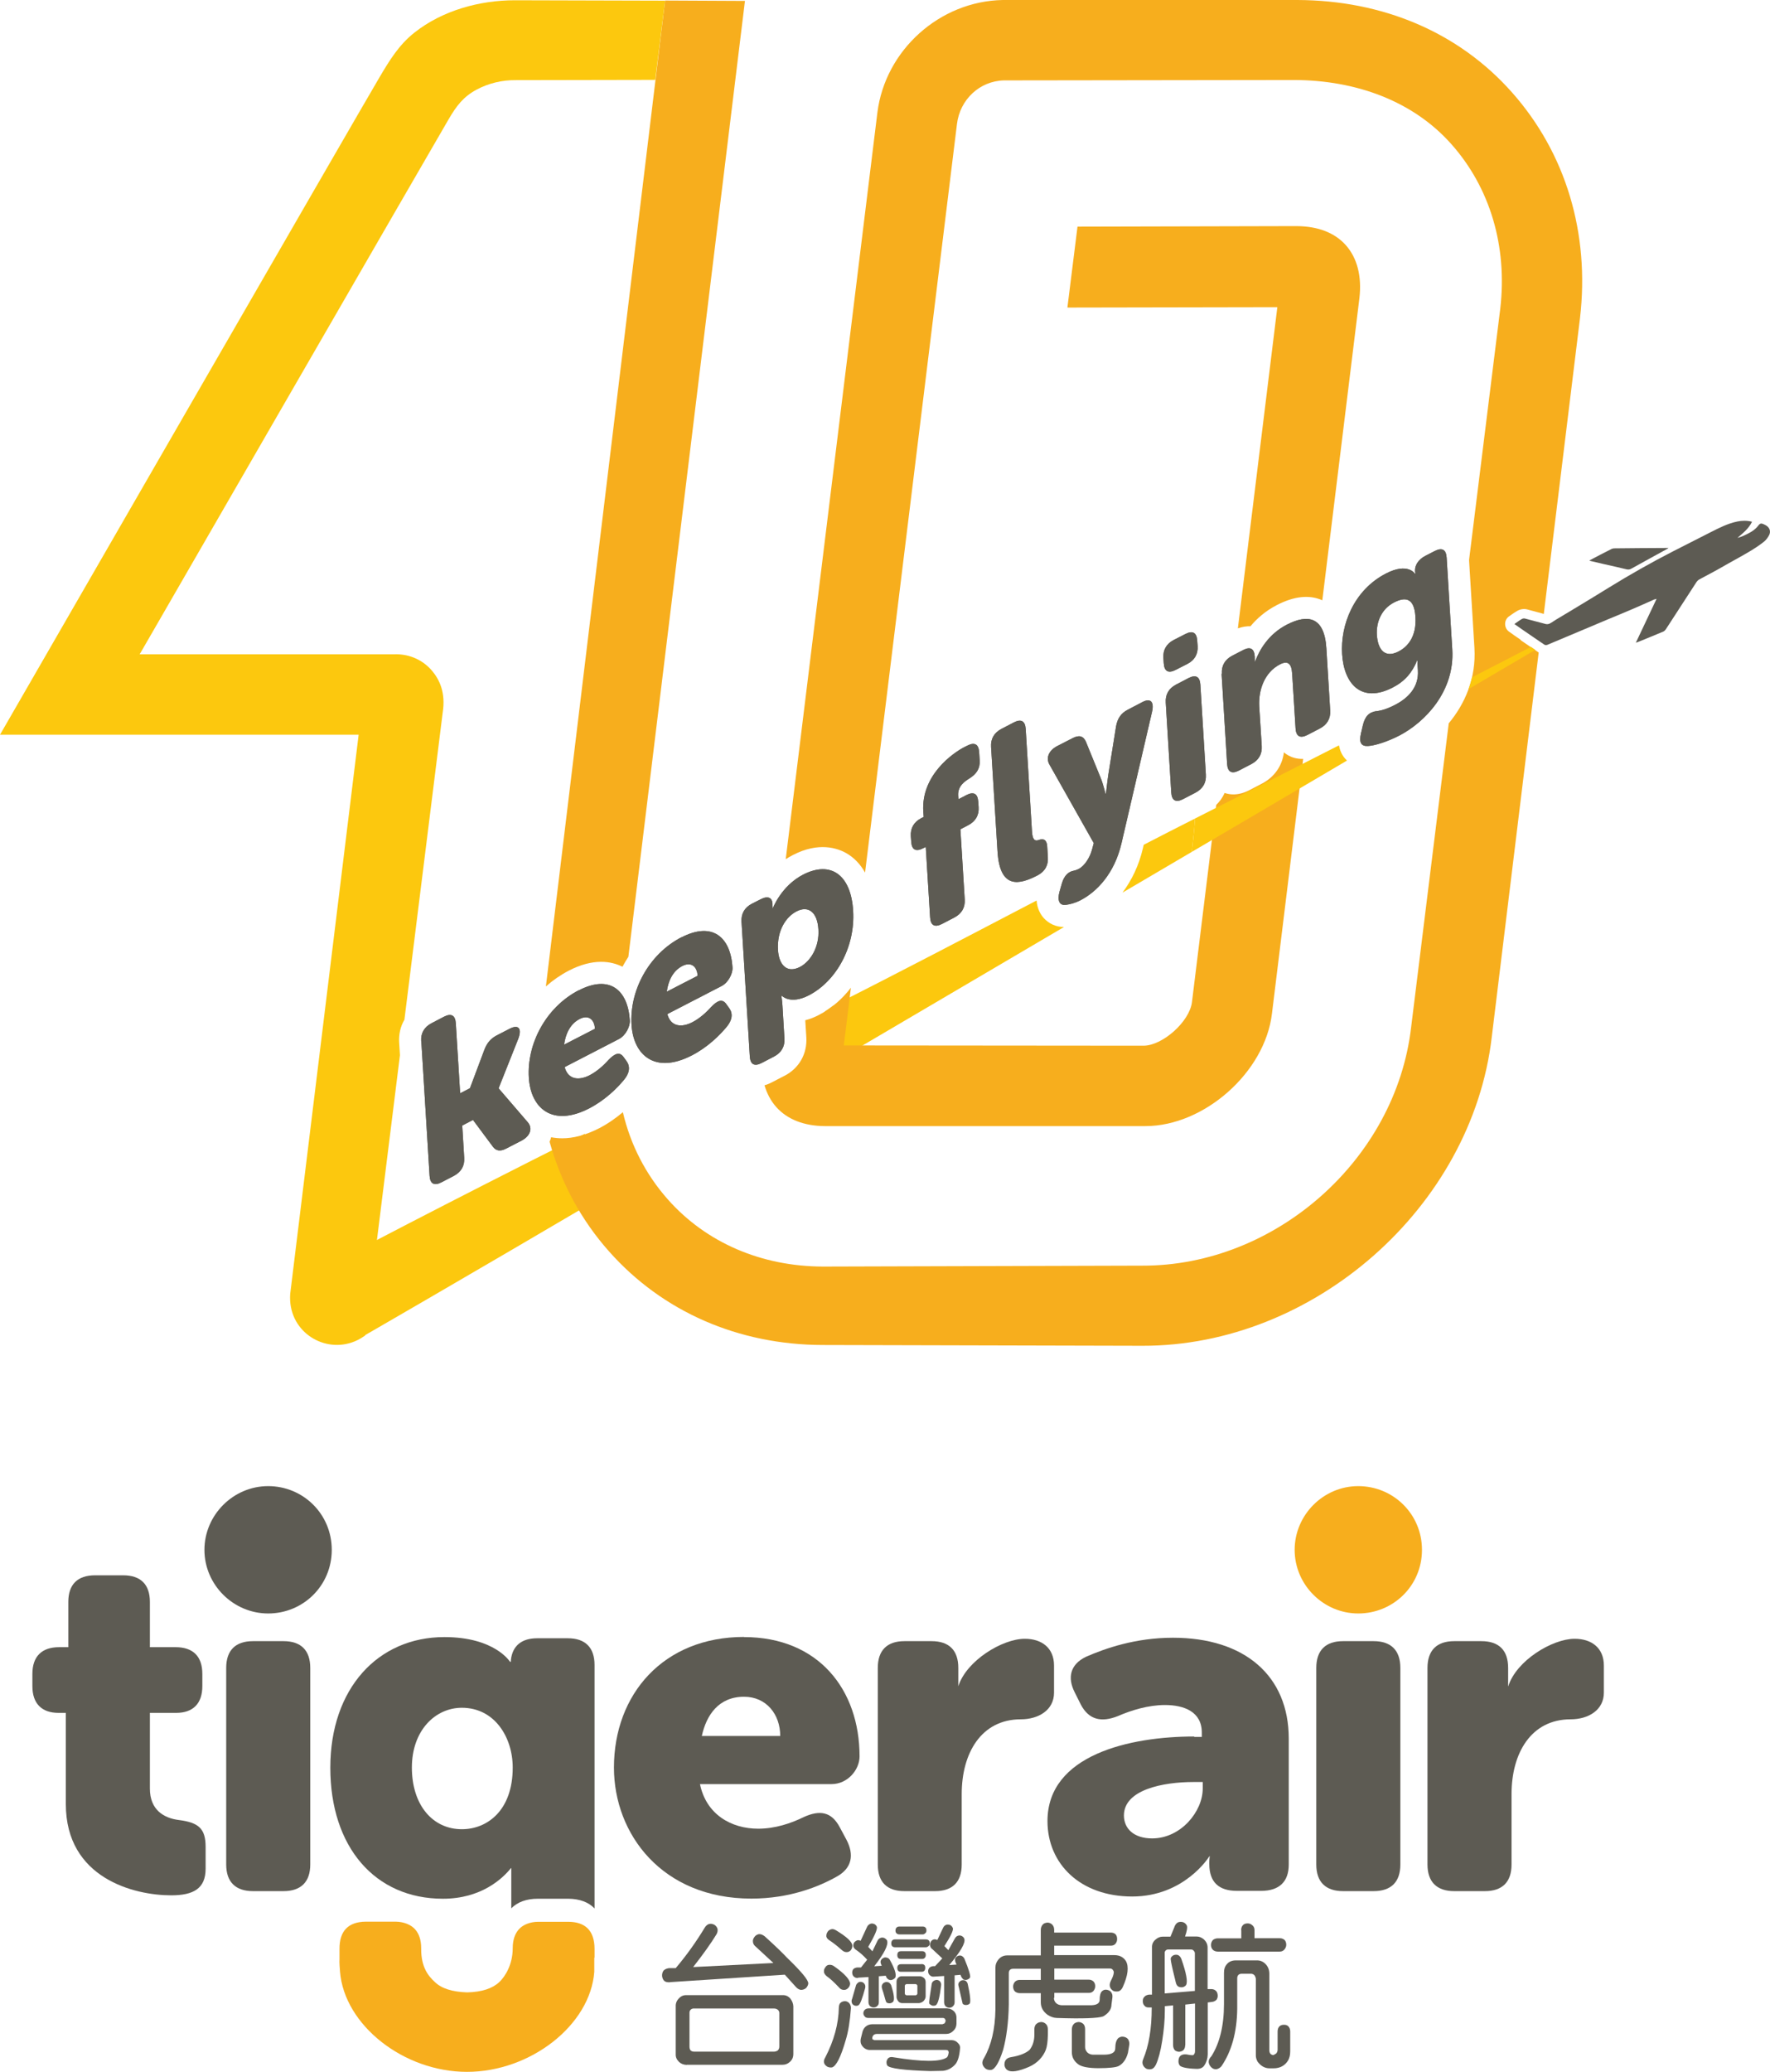
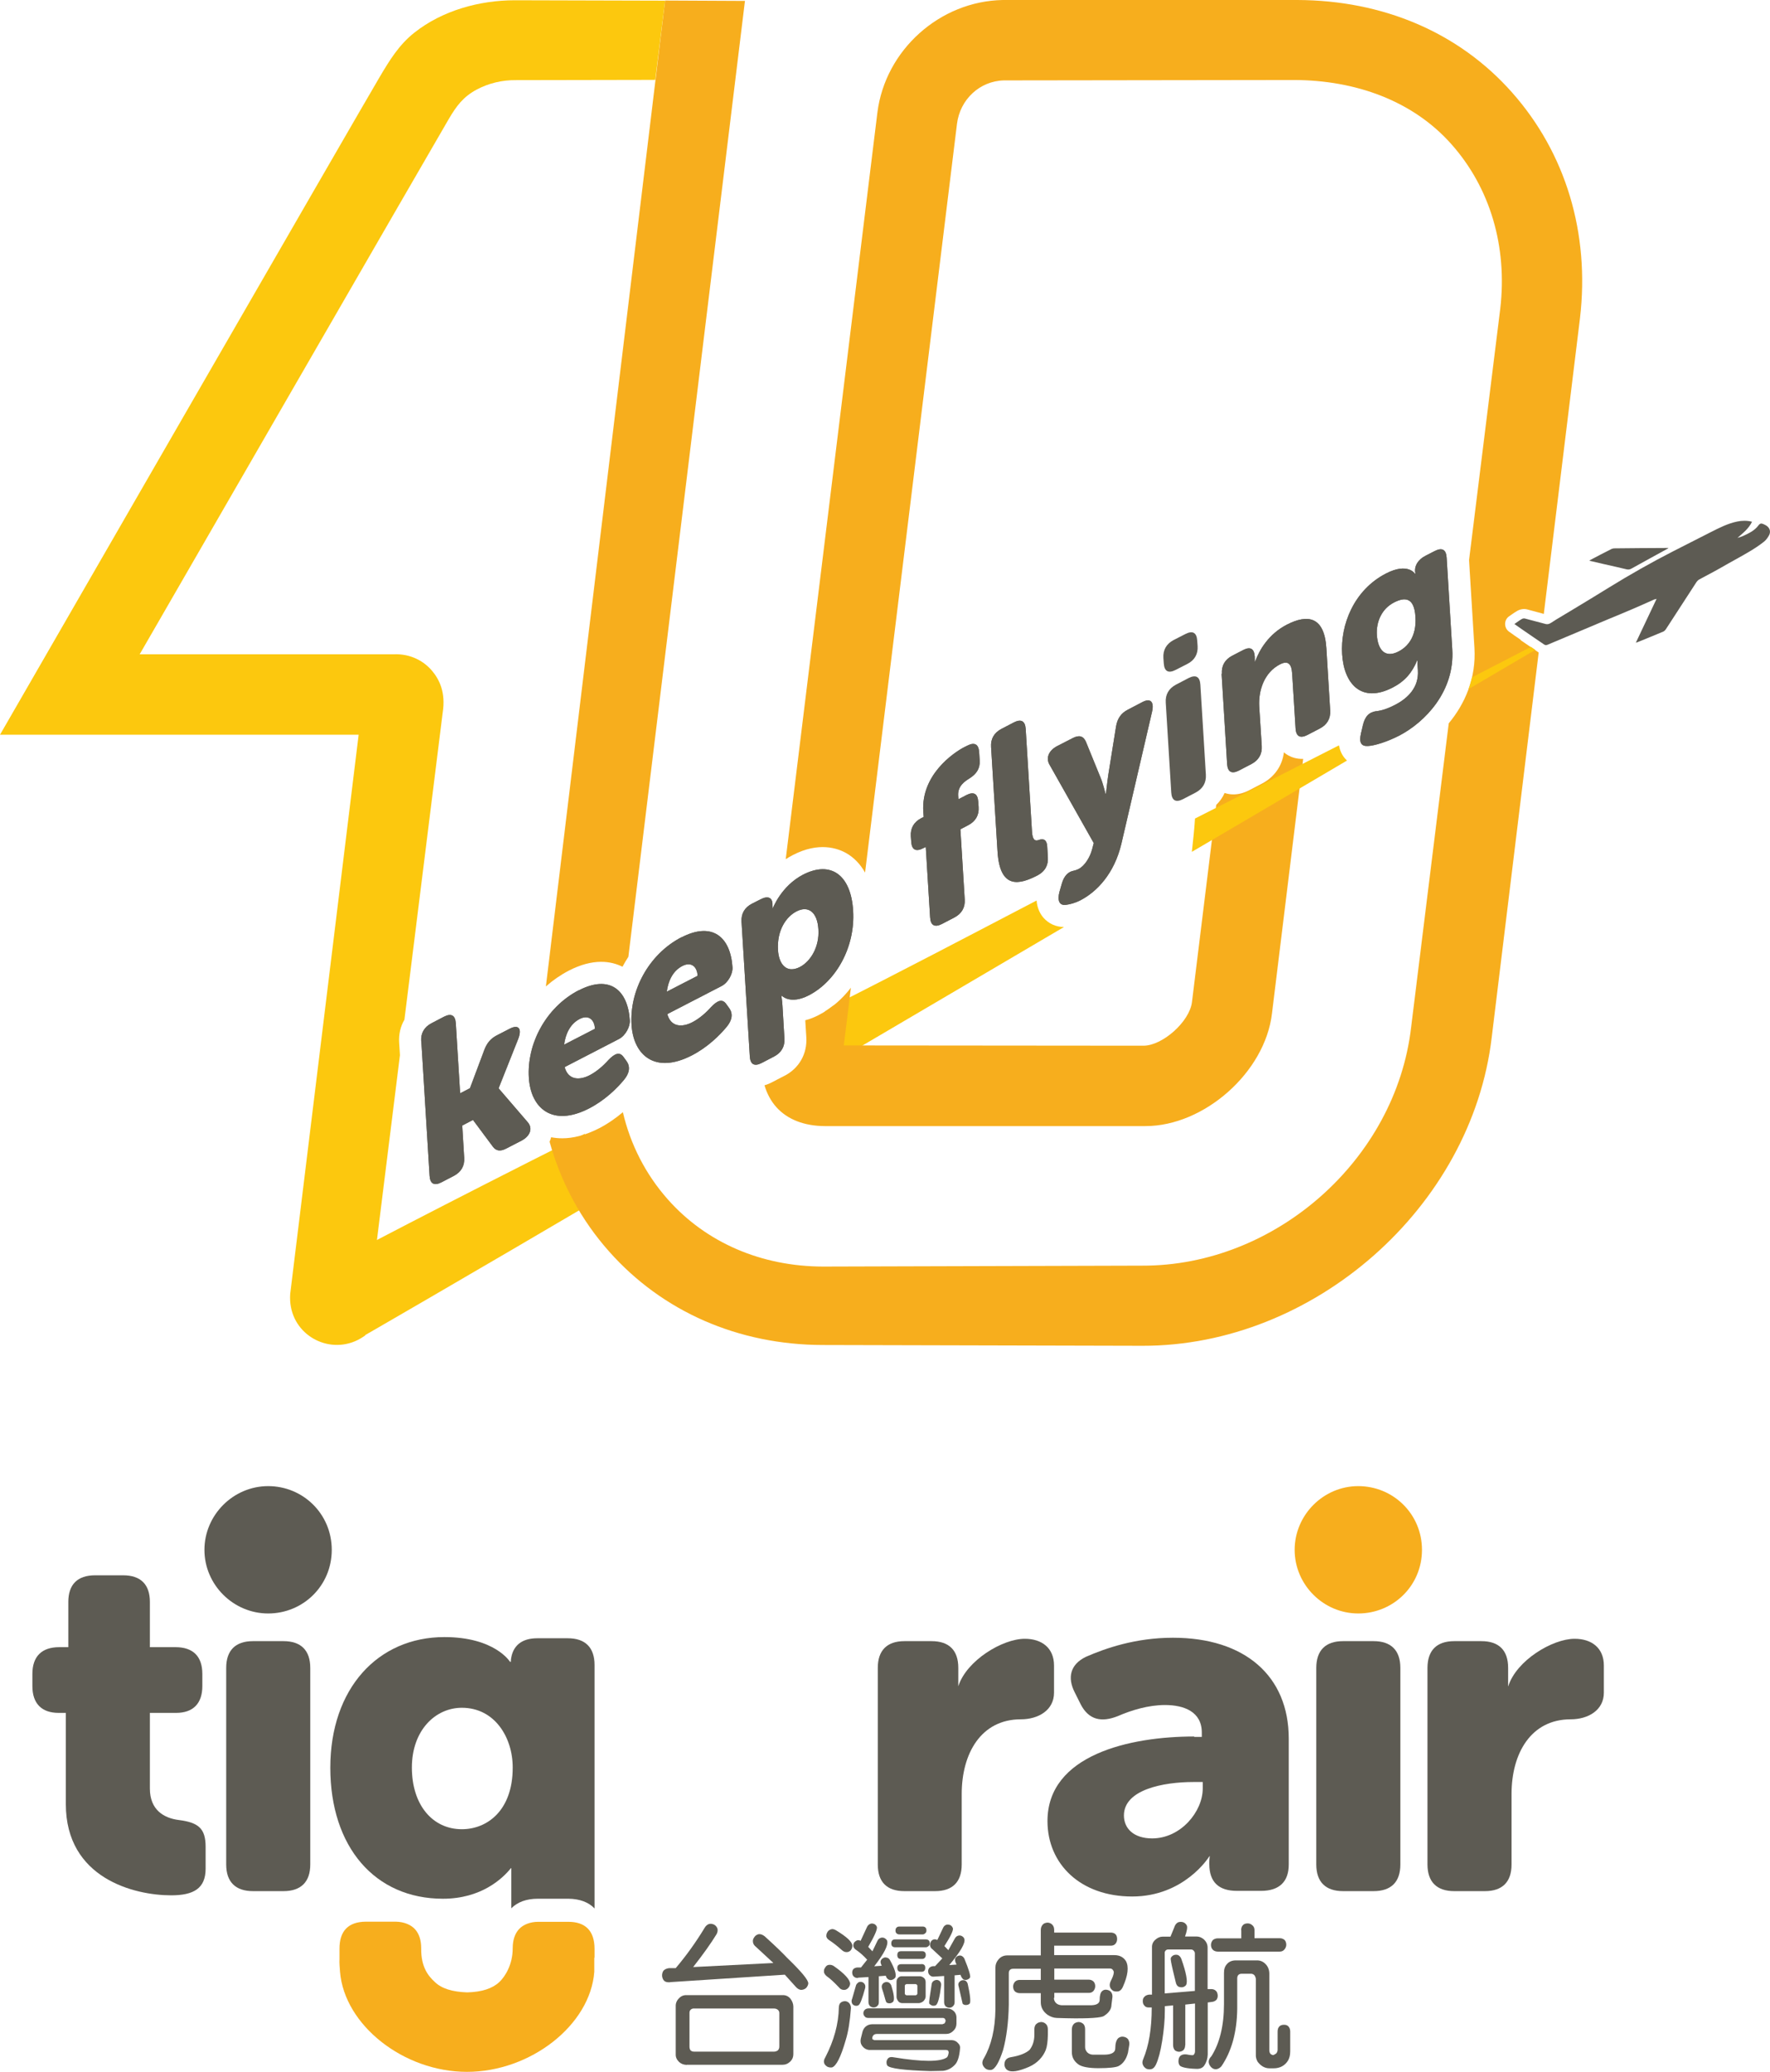
<svg xmlns="http://www.w3.org/2000/svg" id="_圖層_2" data-name="圖層 2" viewBox="0 0 134.98 157.98">
  <defs>
    <style>
      .cls-1 {
        fill: #fcc80e;
      }

      .cls-2 {
        fill: #f7ae1d;
      }

      .cls-3 {
        fill: #5d5b53;
      }
    </style>
  </defs>
  <g id="_內容" data-name="內容">
    <g>
      <g>
        <g>
          <path class="cls-3" d="M115.02,128.57c.62-1.97,3.37-3.62,5.06-3.62,1.3,0,2.23,.7,2.23,2.04v2.07c0,1.33-1.19,2.03-2.53,2.03-3.03,0-4.51,2.59-4.51,5.7v5.37c0,1.33-.7,2.03-2.03,2.03h-2.34c-1.33,0-2.04-.7-2.04-2.03v-14.99c0-1.33,.7-2.04,2.04-2.04h2.07c1.34,0,2.04,.7,2.04,2.04v1.4" />
          <path class="cls-3" d="M73.08,128.57c.63-1.97,3.37-3.62,5.07-3.62,1.3,0,2.23,.7,2.23,2.04v2.07c0,1.33-1.19,2.03-2.53,2.03-3.03,0-4.51,2.59-4.51,5.7v5.37c0,1.33-.7,2.03-2.03,2.03h-2.34c-1.34,0-2.03-.7-2.03-2.03v-14.99c0-1.33,.7-2.04,2.03-2.04h2.07c1.34,0,2.04,.7,2.04,2.04v1.4" />
          <path class="cls-2" d="M103.58,123.02c-2.66,0-4.85-2.19-4.85-4.85s2.19-4.86,4.85-4.86,4.86,2.12,4.86,4.86-2.2,4.85-4.86,4.85" />
          <path class="cls-3" d="M20.45,123.02c-2.66,0-4.86-2.19-4.86-4.85s2.2-4.86,4.86-4.86,4.85,2.12,4.85,4.86-2.19,4.85-4.85,4.85" />
          <path class="cls-3" d="M91.07,132.43h.58v-.33c0-1.58-1.34-2.1-2.81-2.1-1.27,0-2.57,.4-3.58,.84-1.27,.51-2.23,.29-2.84-.88l-.46-.92c-.58-1.14-.34-2.13,.84-2.71,1.51-.66,3.8-1.46,6.65-1.46,5.46,0,8.83,2.9,8.83,7.69v9.6c0,1.31-.72,2.01-2.11,2.01h-1.84c-1.38,0-2.11-.66-2.11-2.05v-.15c0-.22,.04-.47,.04-.47l-.08,.1s-1.88,3-5.84,3-6.46-2.49-6.46-5.75c0-5.06,6.3-6.45,11.18-6.45m-3.2,7.77c2.19,0,3.86-2.05,3.86-3.8v-.5h-.7c-2.32,0-5.31,.58-5.31,2.55,0,1,.75,1.75,2.16,1.75Z" />
          <path class="cls-3" d="M5.02,130.6h-.55c-1.29,0-2-.71-2-2.04v-.93c0-1.33,.71-2.04,2.04-2.04h.7v-3.45c0-1.33,.7-2.03,2.04-2.03h2.14c1.34,0,2.04,.7,2.04,2.03v3.45h1.96c1.33,0,2.04,.7,2.04,2.04v.93c0,1.33-.71,2.04-2,2.04h-2v5.77c0,1.63,1.07,2.26,2.22,2.4,1.48,.19,2.03,.64,2.03,2.04v1.67c0,1.51-.92,2.03-2.63,2.03-2.81,0-8.03-1.29-8.03-6.96v-6.96" />
          <path class="cls-3" d="M17.25,127.17c0-1.33,.7-2.04,2.04-2.04h2.33c1.33,0,2.04,.7,2.04,2.04v14.99c0,1.33-.71,2.03-2.04,2.03h-2.33c-1.33,0-2.04-.7-2.04-2.03v-14.99" />
          <path class="cls-3" d="M100.38,127.17c0-1.33,.7-2.04,2.04-2.04h2.33c1.33,0,2.04,.7,2.04,2.04v14.99c0,1.33-.7,2.03-2.04,2.03h-2.33c-1.33,0-2.04-.7-2.04-2.03v-14.99" />
-           <path class="cls-3" d="M56.74,124.82c5.66,0,8.81,3.99,8.81,9.1,0,1-.89,2.11-2.14,2.11h-10.03c.48,2.33,2.4,3.4,4.44,3.4,1.29,0,2.51-.41,3.48-.89,1.22-.55,2.11-.41,2.74,.78l.52,.97c.59,1.14,.4,2.14-.71,2.77-1.37,.78-3.62,1.7-6.55,1.7-6.81,0-10.48-4.92-10.48-9.99,0-5.59,3.77-9.96,9.92-9.96m2.76,7.55c0-1.64-1.05-2.99-2.76-2.99-1.94,0-2.87,1.4-3.22,2.99h5.98Z" />
          <path class="cls-3" d="M38.99,142.44v.04h0c0,.82,0,1.95,0,3.02,.48-.48,1.16-.73,2.02-.73h2.34c.86,.01,1.53,.26,1.99,.74v-18.56c0-1.33-.7-2.04-2.04-2.04h-2.33c-1.2,0-1.89,.58-2.01,1.66v.13s-.07,0-.07,0c0,0-1.15-1.88-5-1.88-5.07,0-8.7,3.92-8.7,9.96s3.4,9.99,8.59,9.99c2.93,0,4.56-1.55,5.19-2.34m-3.75-2.96c-2.23,0-3.81-1.85-3.81-4.7s1.8-4.56,3.81-4.56c2.51,0,3.88,2.26,3.88,4.56,0,3.29-1.96,4.7-3.88,4.7Z" />
          <path class="cls-2" d="M45.34,149.27v-.67c0-1.41-.72-2.07-2-2.07h-2.3c-.6,0-1.15,.21-1.47,.57-.29,.32-.47,.79-.47,1.44,0,1.24-.57,2.16-1.03,2.59-.53,.49-1.32,.75-2.44,.78-1.15-.04-1.95-.29-2.47-.79-.46-.43-1.06-1.09-1.04-2.57,0-.65-.17-1.1-.44-1.42-.32-.38-.88-.6-1.49-.61h-2.3c-1.33,.01-2.01,.71-2,2.08v.78c0,.09-.03,.11,.04,.96,.33,4.06,4.84,7.63,9.68,7.63h0c4.85,0,9.41-3.57,9.71-7.63,0-.12,0-.59,0-1.08" />
        </g>
        <g>
          <path class="cls-3" d="M51.09,151.14c-.19,.01-.34-.02-.44-.11-.1-.11-.14-.22-.16-.37-.01-.17,.04-.31,.11-.41,.11-.11,.26-.17,.44-.19h.49c.78-.92,1.52-1.94,2.21-3.08,.08-.14,.2-.24,.32-.28,.13-.04,.26-.02,.41,.05,.11,.07,.19,.16,.24,.29,.04,.14,.01,.3-.07,.44-.42,.69-1.02,1.53-1.78,2.5l6.12-.31-1.33-1.23c-.13-.1-.22-.23-.23-.37-.02-.13,.01-.25,.11-.38,.08-.12,.2-.19,.34-.22,.16-.01,.29,.05,.44,.16,.9,.81,1.47,1.38,1.71,1.64,1.09,1.05,1.63,1.7,1.62,1.96-.01,.12-.07,.24-.17,.35-.12,.1-.25,.14-.4,.14-.14-.02-.28-.11-.39-.24l-.83-.92-8.76,.57Zm1.28,6.3c-.24-.01-.43-.08-.59-.23-.18-.18-.26-.37-.25-.59v-3.65c-.01-.22,.07-.43,.25-.61,.16-.17,.35-.25,.59-.24h7.3c.25-.01,.44,.08,.6,.26,.14,.18,.22,.38,.23,.59v3.65c0,.22-.07,.4-.23,.56-.18,.17-.37,.25-.6,.25h-7.3Zm.57-4.3c-.11-.01-.2,.02-.28,.1-.06,.07-.08,.14-.08,.25v2.55c0,.11,.02,.2,.08,.29,.06,.06,.16,.1,.28,.1h6.1c.12-.01,.22-.05,.28-.1,.07-.07,.11-.17,.11-.29v-2.55c0-.11-.04-.19-.11-.25-.07-.06-.17-.1-.28-.1h-6.1Z" />
          <path class="cls-3" d="M64.11,152.7c.08-.08,.2-.12,.35-.12,.12,.01,.23,.07,.31,.16,.08,.11,.13,.23,.12,.38-.07,.98-.2,1.8-.4,2.44-.37,1.29-.72,1.97-1.04,2.07-.13,.02-.25,0-.37-.06-.28-.18-.32-.42-.14-.71,.65-1.26,1.01-2.53,1.03-3.81,.01-.16,.05-.28,.14-.36Zm-1.27-2.35c-.02-.12,.01-.24,.1-.35,.07-.12,.16-.18,.29-.19,.13-.01,.26,.02,.38,.11,.81,.57,1.22,1.03,1.22,1.34-.01,.12-.06,.23-.17,.34-.11,.1-.2,.13-.34,.12-.13-.01-.25-.07-.35-.2-.36-.38-.66-.66-.92-.84-.12-.1-.19-.2-.22-.32Zm.18-2.67c-.01-.12,0-.24,.07-.35,.06-.12,.16-.19,.29-.23,.12-.04,.24,0,.38,.08,.79,.48,1.23,.87,1.24,1.17,0,.13-.04,.25-.13,.36-.1,.1-.2,.13-.32,.13s-.24-.05-.37-.17c-.35-.32-.66-.55-.9-.71-.13-.08-.23-.17-.26-.3Zm2.41,3.49c.07-.06,.16-.07,.26-.06,.1,.02,.18,.07,.24,.16,.06,.08,.07,.18,.05,.3-.22,.81-.39,1.28-.53,1.33-.08,.04-.18,.05-.29,.01-.1-.04-.16-.1-.19-.18-.04-.11-.04-.22,.01-.32l.28-.97c.02-.11,.08-.2,.17-.26Zm.01-.36c-.13,.01-.24-.02-.32-.1-.08-.06-.12-.16-.13-.28-.01-.1,.02-.19,.07-.28,.08-.08,.19-.13,.32-.14h.28l.47-.59c-.26-.29-.55-.55-.83-.74-.11-.06-.18-.16-.22-.26-.02-.08-.01-.19,.05-.3,.06-.08,.14-.14,.24-.18,.08-.02,.17-.01,.26,.04l.5-1.08c.06-.11,.14-.18,.25-.22,.1-.04,.19-.02,.3,.02,.1,.06,.16,.13,.19,.22,.05,.17-.17,.68-.66,1.52l.32,.34,.37-.77c.06-.13,.12-.2,.22-.24,.1-.05,.2-.05,.31-.01,.1,.05,.17,.11,.22,.2,.11,.34-.22,.98-.98,1.96l.57-.04c-.07-.14-.11-.28-.08-.36,.02-.08,.08-.17,.18-.22,.1-.06,.18-.07,.28-.04,.11,.02,.19,.08,.25,.19,.36,.65,.5,1.09,.41,1.32-.05,.08-.13,.14-.24,.18-.1,.04-.19,.02-.28-.02-.08-.05-.16-.12-.2-.25v-.04l-.54,.04v1.96c0,.13-.02,.22-.11,.3-.07,.08-.17,.12-.29,.12-.11,0-.19-.04-.28-.11-.07-.08-.11-.18-.11-.31v-1.9l-.8,.05Zm6.83,2.33c.18,0,.32,.07,.47,.2,.13,.13,.19,.28,.2,.45v.5c0,.2-.07,.39-.23,.54-.16,.17-.35,.25-.57,.25h-5.3c-.12,.01-.2,.05-.25,.12-.06,.08-.08,.17-.07,.25v-.1s.01,.13,.01,.13l.14,.07h5.92c.2,.01,.37,.1,.49,.25,.11,.11,.16,.25,.13,.42-.05,.59-.18,.99-.38,1.2-.26,.28-.56,.43-.91,.47l-.98,.02c-2.01-.06-3.11-.2-3.28-.43-.05-.1-.06-.19-.05-.31,.07-.29,.26-.37,.54-.31,2.21,.36,3.58,.36,4.07,0,.05-.05,.11-.19,.13-.39l-.05-.13-.14-.04h-5.89c-.2-.02-.37-.12-.5-.28-.13-.17-.17-.35-.13-.56l.11-.44c.05-.26,.17-.45,.35-.56,.16-.11,.35-.13,.54-.12h5.23l.17-.07,.07-.16v-.07l-.06-.13-.11-.05h-5.69c-.13,0-.24-.02-.3-.11-.07-.07-.11-.16-.11-.26,.01-.11,.05-.19,.11-.25,.07-.07,.17-.11,.3-.11h6.02Zm-5-1.81c.04-.08,.11-.16,.22-.19,.08-.04,.18-.02,.28,.01,.08,.05,.16,.13,.2,.24,.2,.63,.25,1.04,.16,1.21-.06,.07-.13,.12-.24,.14-.11,.01-.19,0-.28-.06-.04-.02-.12-.28-.24-.73l-.1-.31c-.04-.12-.04-.23,0-.31Zm3.33-3.46c.08,0,.16,.02,.22,.07,.06,.06,.08,.13,.08,.23,0,.08-.02,.16-.08,.2-.06,.06-.13,.1-.22,.1h-2.33c-.1,0-.17-.02-.23-.08-.05-.05-.07-.12-.07-.22,0-.08,.02-.16,.07-.22,.06-.06,.13-.08,.23-.08h2.33Zm-.23-.98c.08,0,.14,.02,.2,.07,.06,.06,.08,.13,.08,.23,0,.08-.02,.16-.08,.2-.06,.06-.12,.1-.2,.1h-1.78c-.08,0-.16-.02-.22-.08s-.08-.12-.08-.22c0-.08,.02-.16,.08-.22,.06-.06,.13-.08,.22-.08h1.78Zm-1.58,5.84c-.13-.01-.24-.06-.3-.16-.08-.11-.13-.23-.12-.35v-1.12c0-.12,.04-.23,.12-.3,.07-.08,.18-.13,.3-.12h1.3c.14-.01,.26,.04,.37,.13,.07,.06,.12,.16,.13,.29v1.12c0,.12-.06,.24-.16,.35-.11,.1-.22,.14-.35,.16h-1.3Zm1.53-3.96c.08,0,.16,.02,.2,.07,.06,.05,.08,.12,.08,.22,0,.08-.02,.16-.08,.22-.05,.06-.12,.08-.2,.08h-1.59c-.1,0-.17-.01-.23-.07-.05-.06-.07-.13-.07-.23,0-.08,.02-.16,.07-.22,.06-.05,.13-.07,.23-.07h1.59Zm-.05,.98c.08,0,.16,.02,.22,.07,.05,.05,.07,.12,.07,.22,0,.08-.02,.16-.07,.22-.06,.06-.13,.08-.22,.08h-1.54c-.1,0-.17-.01-.23-.07-.05-.06-.07-.13-.07-.23,0-.08,.02-.16,.07-.2,.06-.06,.13-.08,.23-.08h1.54Zm-1.15,1.53l-.08,.04-.04,.07v.62l.04,.08,.08,.04h.72l.08-.04,.04-.08v-.62l-.04-.07-.08-.04h-.72Zm2.11-.57c-.13,.01-.23-.02-.31-.1-.08-.06-.13-.16-.14-.28-.01-.1,.02-.19,.08-.28,.08-.08,.18-.13,.31-.14h.14l.55-.59-.74-.69c-.11-.07-.17-.17-.19-.28-.02-.08-.01-.18,.05-.29,.05-.1,.13-.16,.24-.19,.08-.01,.18,0,.26,.05l.45-.95c.06-.12,.14-.18,.25-.22,.1-.02,.2-.01,.31,.04,.08,.05,.14,.13,.18,.23,.04,.17-.18,.63-.65,1.36l.3,.31,.48-.86c.06-.11,.13-.19,.23-.23s.2-.04,.31,.01c.11,.06,.17,.13,.2,.22,.1,.31-.29,.98-1.15,2l.56-.04c-.1-.17-.13-.32-.11-.44,.02-.07,.08-.14,.17-.2,.1-.05,.19-.06,.28-.04,.11,.04,.19,.11,.25,.22h0c.35,.84,.48,1.32,.44,1.44-.04,.07-.11,.13-.22,.17-.1,.04-.19,.02-.28-.01-.08-.06-.18-.18-.23-.36l-.45,.04v2.05c0,.13-.04,.22-.12,.3-.07,.08-.17,.12-.28,.12s-.2-.04-.29-.11c-.07-.08-.11-.18-.11-.31v-2l-.8,.05Zm-.06,.35c.07-.06,.17-.1,.28-.1,.1,.01,.18,.05,.24,.12,.06,.08,.1,.18,.08,.3-.1,.87-.24,1.39-.39,1.5-.08,.05-.18,.06-.29,.04-.08-.04-.16-.07-.23-.16v-.02c-.02-.06,.04-.53,.18-1.39,.01-.13,.05-.23,.13-.29Zm1.95,.11c.05-.08,.12-.14,.23-.18,.1-.02,.18-.01,.26,.02,.1,.06,.16,.14,.19,.26,.19,.84,.23,1.34,.16,1.48-.06,.07-.14,.11-.25,.12-.11,.01-.19-.01-.26-.06l-.04-.04-.3-1.3c-.04-.12-.04-.22,.01-.31Z" />
          <path class="cls-3" d="M80.37,152.34c0,.14,.06,.29,.17,.39,.11,.1,.23,.14,.4,.16h2.32c.41-.02,.6-.17,.6-.41,0-.32,.06-.55,.18-.66,.11-.1,.22-.13,.36-.11,.13,.02,.25,.08,.32,.16,.1,.13,.13,.28,.11,.43l-.07,.55c0,.35-.22,.65-.63,.89-.38,.14-1.57,.19-3.55,.12-.25-.01-.47-.1-.68-.23-.35-.25-.53-.57-.53-.97v-.69h-1.6c-.14,0-.28-.05-.37-.13-.1-.1-.14-.23-.14-.38,0-.13,.05-.25,.14-.36,.1-.1,.23-.14,.37-.14h1.6v-.85h-2.08c-.24-.01-.37,.12-.36,.36v2.36c-.02,1.35-.18,2.53-.43,3.46-.3,.93-.6,1.46-.9,1.53-.14,.02-.29,0-.42-.08-.3-.24-.35-.51-.13-.84,.54-.95,.84-2.18,.86-3.7v-3.18c0-.23,.08-.45,.26-.65,.16-.18,.38-.28,.65-.28h2.55v-1.93c0-.18,.05-.3,.14-.41,.08-.1,.2-.14,.36-.16,.14,0,.26,.05,.36,.14,.11,.11,.16,.24,.16,.42v.2h4.3c.16,0,.28,.04,.37,.12,.1,.1,.13,.23,.13,.38,0,.13-.04,.25-.13,.36-.1,.11-.22,.14-.37,.14h-4.3v.72h4.6c.39,0,.69,.16,.87,.45,.24,.43,.16,1.1-.24,1.99-.08,.17-.19,.28-.32,.32-.12,.02-.25,.02-.38-.02-.29-.17-.36-.43-.23-.73,.22-.42,.29-.71,.22-.81-.06-.12-.14-.18-.26-.18h-4.25v.85h2.62c.16,0,.26,.05,.36,.13,.1,.1,.14,.23,.14,.37s-.05,.26-.14,.37c-.1,.1-.2,.14-.36,.14h-2.62v.37Zm-1.34,1.99c.08-.1,.2-.14,.36-.16,.14,0,.26,.05,.36,.14,.11,.1,.16,.24,.16,.42v.42c-.01,.5-.06,.89-.16,1.15-.22,.55-.65,1.01-1.28,1.29-.81,.35-1.36,.43-1.64,.25-.12-.07-.19-.19-.23-.36-.02-.35,.13-.57,.5-.63,.67-.11,1.15-.31,1.42-.56,.23-.3,.36-.68,.36-1.14v-.42c0-.18,.05-.31,.14-.41Zm2.85,0c.08-.1,.22-.14,.36-.16,.14,0,.26,.05,.37,.14,.1,.1,.14,.24,.14,.42v1.35c0,.16,.06,.29,.17,.41,.11,.1,.24,.16,.41,.17h.87c.56,0,.85-.17,.85-.47,0-.38,.08-.66,.24-.8,.11-.08,.24-.12,.37-.1,.14,.02,.26,.07,.36,.18,.08,.13,.12,.28,.1,.43l-.1,.61c-.13,.49-.37,.84-.72,1.02-.2,.1-.73,.16-1.54,.16-.72,0-1.22-.1-1.48-.26-.36-.24-.55-.57-.54-.99v-1.7c0-.18,.05-.31,.14-.41Z" />
          <path class="cls-3" d="M90.38,155.94c0,.16-.05,.28-.13,.37-.08,.07-.19,.12-.34,.13-.12-.01-.24-.05-.32-.12-.08-.1-.13-.23-.13-.38v-3.04l-.63,.06v.32c0,.72-.07,1.5-.2,2.32-.13,.81-.29,1.41-.47,1.8-.1,.2-.2,.31-.32,.35-.12,.04-.25,.04-.4-.01-.13-.07-.23-.17-.28-.3-.06-.12-.05-.28,.02-.44,.43-1.02,.65-2.33,.65-3.94h-.12c-.17,.01-.3-.01-.38-.08-.11-.1-.17-.2-.18-.34-.01-.16,.01-.28,.1-.37,.08-.11,.22-.17,.38-.19h.22v-3.59c-.01-.23,.07-.43,.25-.59,.18-.16,.36-.24,.57-.24h.59l.29-.71c.05-.16,.13-.28,.25-.36,.11-.06,.24-.07,.39-.04,.14,.04,.24,.12,.31,.25,.07,.13,.02,.43-.13,.85h.89c.2,0,.39,.08,.57,.24,.17,.17,.26,.37,.26,.6v3.17h.22c.14-.01,.29,.02,.39,.11,.1,.08,.14,.18,.16,.34,.01,.13-.01,.24-.08,.35-.1,.11-.23,.17-.39,.18l-.29,.04v3.97c-.01,.31-.1,.6-.26,.83-.12,.19-.34,.28-.63,.26-.69-.02-1.11-.12-1.24-.25-.08-.11-.11-.23-.1-.38,.02-.36,.24-.51,.62-.47,.3,.06,.47,.07,.51,.05,.08-.06,.13-.16,.13-.29v-3.64l-.74,.08v3.1Zm.74-4.15v-2.88c-.01-.07-.04-.13-.1-.19-.06-.06-.12-.08-.2-.08h-1.71c-.08-.01-.16,.02-.22,.08-.06,.06-.08,.14-.07,.22v3.05l2.3-.19Zm-1.84-2.49c.04-.1,.11-.17,.23-.23,.12-.04,.24-.04,.34,0,.11,.06,.19,.16,.24,.29,.38,1.08,.5,1.75,.36,1.99-.06,.08-.14,.14-.28,.17-.13,.01-.24-.01-.34-.07-.08-.07-.14-.17-.17-.32l-.2-.83c-.14-.59-.2-.93-.18-.99Zm5.07,1.56v2.3c-.02,1.8-.44,3.27-1.21,4.39-.12,.13-.25,.2-.39,.22-.16,.01-.3-.05-.42-.19-.23-.28-.2-.55,.05-.8,.63-.99,.96-2.33,.96-3.97v-2.39c0-.28,.07-.5,.23-.67,.16-.19,.4-.29,.73-.28h1.52c.26-.01,.5,.08,.69,.28,.18,.18,.28,.42,.29,.71v5.88c0,.08,.02,.17,.08,.25,.06,.06,.14,.1,.24,.1l.2-.12c.07-.08,.11-.18,.11-.29v-1.39c0-.17,.05-.3,.14-.39,.08-.08,.2-.12,.35-.12s.25,.04,.33,.12c.1,.11,.14,.24,.14,.39v1.52c0,.29-.06,.51-.16,.69-.24,.39-.61,.6-1.11,.6h-.31c-.37,0-.67-.19-.91-.51-.1-.18-.14-.36-.13-.54v-5.77c-.01-.1-.05-.19-.11-.28-.08-.08-.18-.12-.3-.11h-.63c-.26-.01-.39,.12-.38,.38Zm.3-3.7c0-.16,.05-.29,.13-.37,.08-.1,.22-.14,.37-.14,.14,0,.25,.05,.35,.14,.11,.08,.17,.22,.17,.37v.62h1.92c.16,0,.26,.05,.36,.12,.1,.1,.14,.23,.14,.38,0,.13-.05,.25-.14,.36-.1,.11-.2,.16-.36,.16h-4.73c-.14,0-.28-.05-.37-.14-.1-.1-.14-.23-.14-.37s.05-.26,.14-.37c.1-.08,.23-.13,.37-.13h1.8v-.62Z" />
        </g>
      </g>
      <g>
        <g>
          <path class="cls-1" d="M79.58,69.98c-.21-.24-.48-.67-.53-1.32-5.21,2.72-10.45,5.47-15.55,8.04-.19,.15-.38,.28-.58,.41,.15,1.44,.28,2.57,.43,4.03,5.79-3.41,11.84-6.96,17.79-10.46-.61,0-1.16-.25-1.56-.7Z" />
-           <path class="cls-1" d="M87.15,64.71c-.3,1.27-.84,2.4-1.55,3.35,1.78-1.05,3.55-2.09,5.29-3.11,.09-.85,.19-1.69,.24-2.54-1.29,.65-2.59,1.32-3.91,2l-.07,.3Z" />
        </g>
        <path class="cls-1" d="M26.01,95.97s-3.37,4.15,1.43,6.06c.01,0,8-4.61,19.39-11.31-.93-1.58-1.48-2.64-2.24-4.27-11,5.52-18.58,9.52-18.58,9.52Z" />
        <g>
          <path class="cls-3" d="M32.12,79.39c-.04-.61,.23-1.08,.78-1.37l.96-.5c.55-.28,.86-.11,.9,.5l.33,5.34,.75-.39,1.08-2.88c.2-.56,.5-.9,.95-1.14l1.01-.52c.69-.35,.95,.02,.62,.83l-1.47,3.7v.03s2.22,2.58,2.22,2.58c.39,.46,.19,1.06-.5,1.41l-1.14,.59c-.46,.24-.78,.19-1.03-.15l-1.51-2.03-.82,.43,.15,2.46c.04,.61-.23,1.08-.78,1.37l-.96,.5c-.55,.28-.86,.11-.9-.5l-.63-10.25Z" />
          <path class="cls-3" d="M44.14,75.51c2.34-1.21,3.74-.05,3.89,2.29,.03,.46-.31,1.15-.83,1.42l-4.14,2.14c.26,.97,1.09,1.05,1.93,.61,.53-.28,1.03-.72,1.41-1.15,.49-.51,.86-.64,1.15-.23l.24,.33c.28,.4,.23,.9-.21,1.42-.54,.65-1.45,1.55-2.65,2.17-2.81,1.45-4.46-.02-4.6-2.34-.16-2.56,1.28-5.36,3.81-6.67Zm1.23,2.93c-.04-.71-.49-1.09-1.16-.75-.76,.39-1.09,1.19-1.19,1.96l2.35-1.21Z" />
          <path class="cls-3" d="M51.97,71.47c2.34-1.21,3.74-.05,3.89,2.29,.03,.46-.31,1.15-.83,1.42l-4.14,2.14c.26,.97,1.09,1.05,1.93,.61,.53-.28,1.03-.72,1.41-1.15,.49-.51,.86-.64,1.15-.23l.24,.33c.28,.4,.23,.9-.21,1.42-.54,.65-1.45,1.55-2.65,2.17-2.81,1.45-4.46-.02-4.6-2.34-.16-2.56,1.28-5.36,3.81-6.67Zm1.23,2.93c-.04-.71-.49-1.09-1.16-.75-.76,.39-1.09,1.19-1.19,1.96l2.35-1.21Z" />
          <path class="cls-3" d="M56.55,70.28c-.04-.61,.23-1.08,.78-1.37l.69-.35c.55-.28,.86-.11,.89,.33v.19c.02,.08,0,.18,0,.18l.03-.02s.64-1.69,2.3-2.55c2.14-1.1,3.66,.04,3.82,2.75,.17,2.76-1.29,5.37-3.38,6.45-1.42,.73-2.06,.03-2.06,.03l-.03,.02s.05,.29,.08,.73l.15,2.51c.04,.61-.23,1.08-.78,1.37l-.96,.5c-.55,.28-.86,.11-.9-.5l-.63-10.25Zm4.45,3.45c.82-.43,1.5-1.54,1.41-2.88-.08-1.3-.76-1.83-1.67-1.36-.79,.41-1.5,1.44-1.41,2.95,.06,1.05,.63,1.82,1.67,1.29Z" />
          <path class="cls-3" d="M70.59,64.58l-.2,.1c-.55,.28-.86,.11-.9-.5l-.03-.42c-.04-.61,.23-1.08,.78-1.37l.2-.1-.03-.42c-.17-2.78,2.28-4.46,3.1-4.89l.26-.13c.55-.28,.86-.11,.9,.5l.04,.63c.04,.61-.24,1.03-.78,1.37-.33,.21-.91,.57-.86,1.32l.02,.27,.61-.32c.55-.28,.86-.11,.9,.5l.03,.42c.04,.61-.23,1.08-.78,1.37l-.61,.32,.33,5.35c.04,.61-.23,1.08-.78,1.37l-.96,.5c-.55,.28-.86,.11-.9-.5l-.33-5.35Z" />
          <path class="cls-3" d="M75.58,56.95c-.04-.61,.23-1.08,.78-1.37l.96-.5c.55-.28,.86-.11,.9,.5l.48,7.83c.04,.66,.25,.73,.5,.64,.37-.14,.63-.03,.66,.48l.05,.83c.04,.58-.19,1.07-.8,1.39-1.36,.7-2.86,1.09-3.04-1.84l-.49-7.96Z" />
          <path class="cls-3" d="M81.79,66.41c.12-.03,.28-.06,.46-.15,.47-.24,.87-.89,1.03-1.49l.13-.49-3.37-5.97c-.3-.51-.07-1.08,.57-1.42l1.19-.61c.5-.26,.82-.16,1.01,.27l1.13,2.77c.17,.4,.37,1.21,.37,1.21l.03-.02s.1-.91,.18-1.44l.59-3.68c.1-.61,.39-1.02,.9-1.28l1.11-.58c.61-.32,.91-.03,.74,.72l-2.34,10.07c-.54,2.29-1.87,3.67-3.12,4.32-.41,.21-.8,.31-1.11,.35-.52,.07-.67-.35-.49-1.01l.17-.59c.18-.64,.5-.89,.82-.98Z" />
          <path class="cls-3" d="M88.75,50.59l-.03-.42c-.04-.61,.23-1.08,.78-1.37l.9-.46c.55-.28,.86-.11,.9,.5l.03,.42c.04,.61-.23,1.08-.78,1.36l-.9,.46c-.55,.28-.86,.11-.9-.5Zm.15,2.98c-.04-.61,.23-1.08,.78-1.37l.96-.5c.55-.28,.86-.11,.9,.5l.42,6.86c.04,.61-.23,1.08-.78,1.37l-.96,.5c-.55,.28-.86,.11-.9-.5l-.42-6.86Z" />
          <path class="cls-3" d="M93.18,51.37c-.04-.61,.23-1.08,.78-1.37l.85-.44c.55-.28,.84-.1,.88,.51v.15c.01,.08,0,.23,0,.23l.03-.02c.32-.87,1.02-2.08,2.41-2.8,1.59-.82,2.87-.64,3.02,1.81l.29,4.73c.04,.61-.23,1.08-.78,1.37l-.96,.5c-.55,.28-.86,.11-.9-.5l-.26-4.18c-.05-.81-.36-1-.94-.7-1.18,.61-1.64,1.97-1.57,3.2l.19,3.02c.04,.61-.23,1.08-.78,1.37l-.96,.5c-.55,.28-.86,.11-.9-.5l-.42-6.86Z" />
          <path class="cls-3" d="M104.97,54.23c.39-.06,.81-.17,1.42-.49,.99-.51,1.82-1.34,1.74-2.63l-.03-.44c0-.1,0-.33,0-.33l-.03,.02c-.38,.92-.93,1.58-1.86,2.06-2.41,1.24-3.72-.3-3.86-2.54-.14-2.22,.88-4.88,3.34-6.15,1.68-.87,2.22,.02,2.22,.02l.03-.02s-.02-.06-.03-.16v-.03c-.03-.41,.24-.88,.79-1.16l.72-.37c.55-.28,.86-.11,.9,.5l.43,7c.2,3.19-2.07,5.56-4.07,6.59-.92,.47-1.87,.76-2.36,.78-.53,.03-.69-.27-.53-.97l.14-.6c.16-.68,.46-1.01,1.04-1.09Zm2.97-7.2c-.09-1.54-.85-1.5-1.64-1.09-.93,.48-1.36,1.47-1.3,2.47,.07,1.08,.58,1.81,1.64,1.27,.69-.35,1.4-1.12,1.3-2.65Z" />
        </g>
        <path class="cls-2" d="M59.81,82.03l-.96,.5c-.19,.1-.38,.17-.55,.22,.19,.64,.49,1.2,.9,1.66,.84,.94,2.12,1.44,3.69,1.45h24.46c4.48,0,9.12-4.1,9.65-8.58l2.38-19.42c-.51,.02-.89-.13-1.13-.26-.1-.06-.22-.13-.34-.24-.12,1.02-.72,1.89-1.68,2.39l-.96,.5c-.46,.24-.87,.32-1.22,.32-.26,0-.48-.05-.66-.11-.15,.34-.37,.65-.64,.91l-1.85,15.03c-.18,1.5-2.26,3.34-3.71,3.33l-22.84-.02,.54-4.4c-.67,.87-1.5,1.59-2.45,2.08-.36,.19-.71,.32-1.03,.4l.08,1.29c.08,1.27-.55,2.38-1.69,2.96Z" />
-         <path class="cls-2" d="M98.89,17.24s-16.72,.04-16.72,.04l-.77,6.17,16.01-.03-3.01,24.49c.36-.13,.69-.17,.96-.16,.49-.59,1.15-1.17,2-1.61,1.33-.69,2.5-.81,3.48-.37l2.83-23.05c.19-1.66-.17-3.05-1.04-4.03-.84-.94-2.11-1.44-3.75-1.45Z" />
        <path class="cls-2" d="M43.37,74.01h0c1.88-.97,3.24-.73,4.1-.3,.14-.26,.29-.51,.45-.76L56.81,.07l-6.09-.03-9.09,75.17c.52-.46,1.11-.87,1.74-1.2Z" />
        <path class="cls-1" d="M102.56,57.82c-.24-.28-.38-.61-.45-.99-3.45,1.76-7.15,3.64-10.98,5.58-.05,.85-.15,1.69-.24,2.54,4.16-2.44,8.15-4.79,11.83-6.96-.06-.06-.12-.12-.16-.17Z" />
        <path class="cls-1" d="M30.44,79.5c-.04-.64,.1-1.24,.4-1.75l2.92-23.42c.24-1.53-.25-2.51-.8-3.17-.59-.71-1.61-1.34-2.96-1.27H10.65c.71-1.23,22.3-38.65,23.57-40.81,.59-1,1.1-1.7,2.15-2.26,.91-.48,1.93-.72,2.96-.71l10.64-.02L50.72,.05s-11.46-.03-11.46-.03c-2.69,0-5.53,.78-7.66,2.47-1.17,.92-1.9,2.12-2.64,3.37C27.7,7.97,.09,55.87,0,56.02H27.35s-5.21,42.56-5.22,42.64c-.19,2.75,2.4,4.47,4.69,3.7,.33-.11,.65-.27,.96-.49,0,0,.03-.02,.06-.04l2.66-21.38-.06-.96Z" />
        <g>
          <path class="cls-3" d="M32.12,79.39c-.04-.61,.23-1.08,.78-1.37l.96-.5c.55-.28,.86-.11,.9,.5l.33,5.34,.75-.39,1.08-2.88c.2-.56,.5-.9,.95-1.14l1.01-.52c.69-.35,.95,.02,.62,.83l-1.47,3.7v.03s2.22,2.58,2.22,2.58c.39,.46,.19,1.06-.5,1.41l-1.14,.59c-.46,.24-.78,.19-1.03-.15l-1.51-2.03-.82,.43,.15,2.46c.04,.61-.23,1.08-.78,1.37l-.96,.5c-.55,.28-.86,.11-.9-.5l-.63-10.25Z" />
          <path class="cls-3" d="M44.14,75.51c2.34-1.21,3.74-.05,3.89,2.29,.03,.46-.31,1.15-.83,1.42l-4.14,2.14c.26,.97,1.09,1.05,1.93,.61,.53-.28,1.03-.72,1.41-1.15,.49-.51,.86-.64,1.15-.23l.24,.33c.28,.4,.23,.9-.21,1.42-.54,.65-1.45,1.55-2.65,2.17-2.81,1.45-4.46-.02-4.6-2.34-.16-2.56,1.28-5.36,3.81-6.67Zm1.23,2.93c-.04-.71-.49-1.09-1.16-.75-.76,.39-1.09,1.19-1.19,1.96l2.35-1.21Z" />
          <path class="cls-3" d="M51.97,71.47c2.34-1.21,3.74-.05,3.89,2.29,.03,.46-.31,1.15-.83,1.42l-4.14,2.14c.26,.97,1.09,1.05,1.93,.61,.53-.28,1.03-.72,1.41-1.15,.49-.51,.86-.64,1.15-.23l.24,.33c.28,.4,.23,.9-.21,1.42-.54,.65-1.45,1.55-2.65,2.17-2.81,1.45-4.46-.02-4.6-2.34-.16-2.56,1.28-5.36,3.81-6.67Zm1.23,2.93c-.04-.71-.49-1.09-1.16-.75-.76,.39-1.09,1.19-1.19,1.96l2.35-1.21Z" />
          <path class="cls-3" d="M56.55,70.28c-.04-.61,.23-1.08,.78-1.37l.69-.35c.55-.28,.86-.11,.89,.33v.19c.02,.08,0,.18,0,.18l.03-.02s.64-1.69,2.3-2.55c2.14-1.1,3.66,.04,3.82,2.75,.17,2.76-1.29,5.37-3.38,6.45-1.42,.73-2.06,.03-2.06,.03l-.03,.02s.05,.29,.08,.73l.15,2.51c.04,.61-.23,1.08-.78,1.37l-.96,.5c-.55,.28-.86,.11-.9-.5l-.63-10.25Zm4.45,3.45c.82-.43,1.5-1.54,1.41-2.88-.08-1.3-.76-1.83-1.67-1.36-.79,.41-1.5,1.44-1.41,2.95,.06,1.05,.63,1.82,1.67,1.29Z" />
          <path class="cls-3" d="M70.59,64.58l-.2,.1c-.55,.28-.86,.11-.9-.5l-.03-.42c-.04-.61,.23-1.08,.78-1.37l.2-.1-.03-.42c-.17-2.78,2.28-4.46,3.1-4.89l.26-.13c.55-.28,.86-.11,.9,.5l.04,.63c.04,.61-.24,1.03-.78,1.37-.33,.21-.91,.57-.86,1.32l.02,.27,.61-.32c.55-.28,.86-.11,.9,.5l.03,.42c.04,.61-.23,1.08-.78,1.37l-.61,.32,.33,5.35c.04,.61-.23,1.08-.78,1.37l-.96,.5c-.55,.28-.86,.11-.9-.5l-.33-5.35Z" />
          <path class="cls-3" d="M75.58,56.95c-.04-.61,.23-1.08,.78-1.37l.96-.5c.55-.28,.86-.11,.9,.5l.48,7.83c.04,.66,.25,.73,.5,.64,.37-.14,.63-.03,.66,.48l.05,.83c.04,.58-.19,1.07-.8,1.39-1.36,.7-2.86,1.09-3.04-1.84l-.49-7.96Z" />
          <path class="cls-3" d="M81.79,66.41c.12-.03,.28-.06,.46-.15,.47-.24,.87-.89,1.03-1.49l.13-.49-3.37-5.97c-.3-.51-.07-1.08,.57-1.42l1.19-.61c.5-.26,.82-.16,1.01,.27l1.13,2.77c.17,.4,.37,1.21,.37,1.21l.03-.02s.1-.91,.18-1.44l.59-3.68c.1-.61,.39-1.02,.9-1.28l1.11-.58c.61-.32,.91-.03,.74,.72l-2.34,10.07c-.54,2.29-1.87,3.67-3.12,4.32-.41,.21-.8,.31-1.11,.35-.52,.07-.67-.35-.49-1.01l.17-.59c.18-.64,.5-.89,.82-.98Z" />
-           <path class="cls-3" d="M88.75,50.59l-.03-.42c-.04-.61,.23-1.08,.78-1.37l.9-.46c.55-.28,.86-.11,.9,.5l.03,.42c.04,.61-.23,1.08-.78,1.36l-.9,.46c-.55,.28-.86,.11-.9-.5Zm.15,2.98c-.04-.61,.23-1.08,.78-1.37l.96-.5c.55-.28,.86-.11,.9,.5l.42,6.86c.04,.61-.23,1.08-.78,1.37l-.96,.5c-.55,.28-.86,.11-.9-.5l-.42-6.86Z" />
          <path class="cls-3" d="M93.18,51.37c-.04-.61,.23-1.08,.78-1.37l.85-.44c.55-.28,.84-.1,.88,.51v.15c.01,.08,0,.23,0,.23l.03-.02c.32-.87,1.02-2.08,2.41-2.8,1.59-.82,2.87-.64,3.02,1.81l.29,4.73c.04,.61-.23,1.08-.78,1.37l-.96,.5c-.55,.28-.86,.11-.9-.5l-.26-4.18c-.05-.81-.36-1-.94-.7-1.18,.61-1.64,1.97-1.57,3.2l.19,3.02c.04,.61-.23,1.08-.78,1.37l-.96,.5c-.55,.28-.86,.11-.9-.5l-.42-6.86Z" />
          <path class="cls-3" d="M104.97,54.23c.39-.06,.81-.17,1.42-.49,.99-.51,1.82-1.34,1.74-2.63l-.03-.44c0-.1,0-.33,0-.33l-.03,.02c-.38,.92-.93,1.58-1.86,2.06-2.41,1.24-3.72-.3-3.86-2.54-.14-2.22,.88-4.88,3.34-6.15,1.68-.87,2.22,.02,2.22,.02l.03-.02s-.02-.06-.03-.16v-.03c-.03-.41,.24-.88,.79-1.16l.72-.37c.55-.28,.86-.11,.9,.5l.43,7c.2,3.19-2.07,5.56-4.07,6.59-.92,.47-1.87,.76-2.36,.78-.53,.03-.69-.27-.53-.97l.14-.6c.16-.68,.46-1.01,1.04-1.09Zm2.97-7.2c-.09-1.54-.85-1.5-1.64-1.09-.93,.48-1.36,1.47-1.3,2.47,.07,1.08,.58,1.81,1.64,1.27,.69-.35,1.4-1.12,1.3-2.65Z" />
        </g>
        <path class="cls-2" d="M115.98,48.79l-.32-.22c-.13-.09-.27-.18-.41-.29l-.16-.11c-.2-.14-.31-.36-.31-.6,0-.24,.12-.46,.32-.59,.06-.04,.11-.08,.17-.12,.14-.1,.28-.19,.43-.28,.24-.14,.53-.18,.78-.11,.26,.07,.52,.14,.78,.21,.16,.04,.31,.08,.47,.13l2.76-22.55c.76-6.49-1.09-12.6-5.19-17.22C111.22,2.44,105.43,.02,98.93,0h-22.46c-4.81,.09-8.96,3.82-9.56,8.58l-6.99,56.93c.17-.11,.35-.22,.55-.32,1.97-1.02,3.4-.52,4.07-.14,.59,.34,1.07,.84,1.43,1.48l7.01-57.09c.23-1.85,1.73-3.27,3.59-3.31l22.1-.03c4.72,.01,9.08,1.59,12.01,4.89,2.96,3.33,4.28,7.8,3.73,12.54l-2.38,19.17,.41,6.7c.14,2.32-.73,4.27-1.96,5.75l-2.87,23.19c-1.18,10.11-10.38,18.19-20.49,18.16l-24.35,.07c-4.72-.01-8.93-1.83-11.85-5.13-1.68-1.9-2.84-4.16-3.42-6.64-.51,.43-1.11,.86-1.8,1.22-1.09,.56-2.03,.77-2.82,.77-.31,0-.59-.03-.85-.08-.03,.12-.07,.23-.12,.34,.86,3.09,2.38,5.94,4.54,8.37,4.07,4.59,9.86,7.12,16.3,7.13l24.37,.06c13.04,.03,25.12-10.54,26.64-23.53l3.58-29.33c-.46-.31-.93-.63-1.39-.95Z" />
        <path class="cls-1" d="M116.75,49.32c-1.37,.71-2.87,1.49-4.49,2.32-.07,.31-.16,.61-.27,.9,1.88-1.1,3.59-2.11,5.09-2.99-.11-.08-.22-.15-.33-.23Z" />
        <g>
          <path class="cls-3" d="M115.49,47.58c.21,.15,.39,.27,.57,.4,.57,.39,1.13,.78,1.71,1.17,.05,.04,.16,.04,.22,.02,.72-.3,1.43-.6,2.14-.9,.82-.35,1.65-.69,2.47-1.04,.65-.27,1.31-.54,1.96-.82,.52-.22,1.04-.46,1.56-.69,.05-.02,.11-.03,.21-.06-.54,1.13-1.05,2.22-1.58,3.34,.08-.02,.12-.03,.16-.05,.64-.26,1.28-.52,1.92-.79,.08-.03,.15-.1,.2-.17,.79-1.21,1.57-2.42,2.35-3.62,.05-.07,.12-.14,.19-.18,.36-.2,.73-.39,1.1-.59,.37-.2,.75-.42,1.12-.63,.55-.31,1.11-.61,1.66-.94,.37-.22,.73-.46,1.06-.72,.17-.13,.31-.33,.41-.52,.14-.3,.02-.58-.26-.74-.05-.03-.11-.05-.16-.08-.17-.08-.28-.08-.41,.1-.29,.39-.72,.59-1.15,.79-.14,.06-.28,.11-.44,.15,.41-.36,.85-.69,1.11-1.23-.39-.1-.75-.09-1.11-.02-.74,.15-1.4,.49-2.07,.83-.95,.48-1.9,.97-2.85,1.45-1.66,.85-3.28,1.77-4.87,2.75-.91,.56-1.82,1.12-2.74,1.67-.43,.26-.87,.52-1.3,.78-.17,.1-.32,.22-.5,.31-.08,.04-.2,.05-.29,.03-.53-.13-1.06-.29-1.59-.42-.07-.02-.18,0-.24,.04-.18,.1-.34,.23-.55,.37Z" />
          <path class="cls-3" d="M121.24,42.76c.36,.08,.71,.17,1.07,.25,.58,.13,1.16,.26,1.74,.4,.14,.03,.25,.01,.37-.06,.91-.51,1.82-1,2.74-1.51,.02,0,.03-.02,.08-.06-.09,0-.14,0-.19,0-1.31,0-2.62,.02-3.93,.03-.1,0-.2,.03-.29,.08-.54,.27-1.07,.55-1.6,.83,0,.02,0,.03,0,.05Z" />
        </g>
      </g>
    </g>
  </g>
</svg>